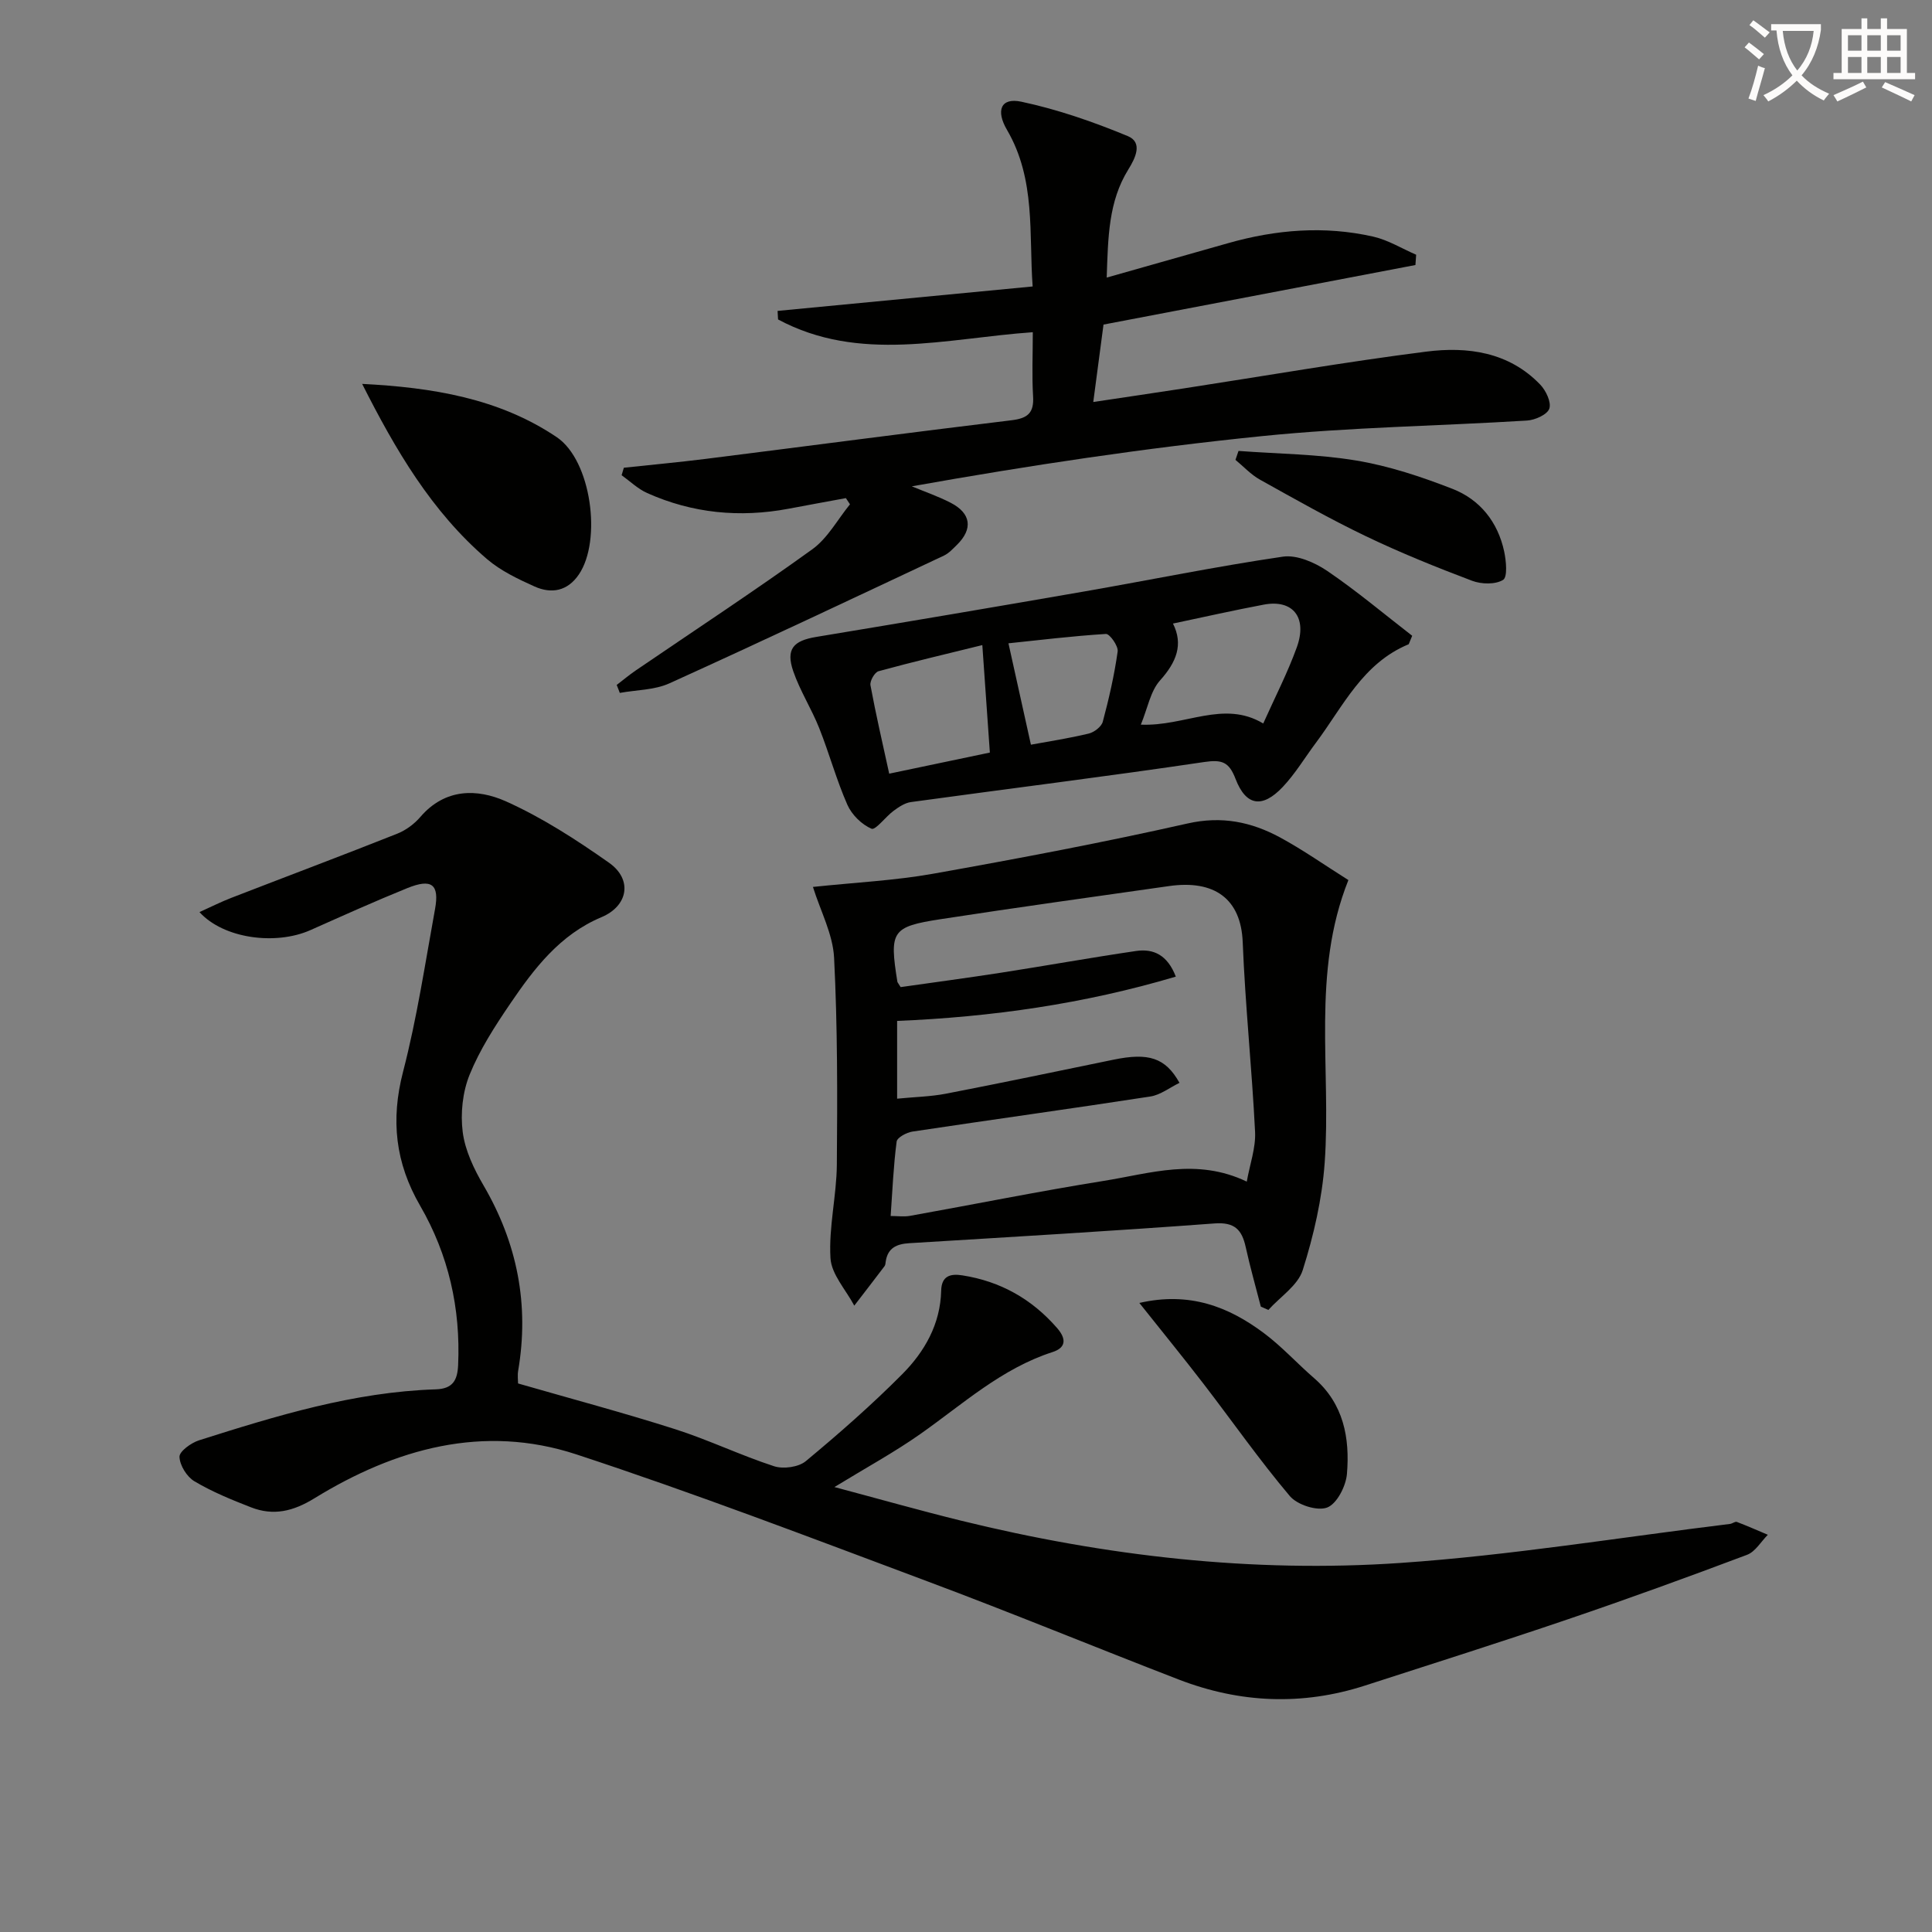
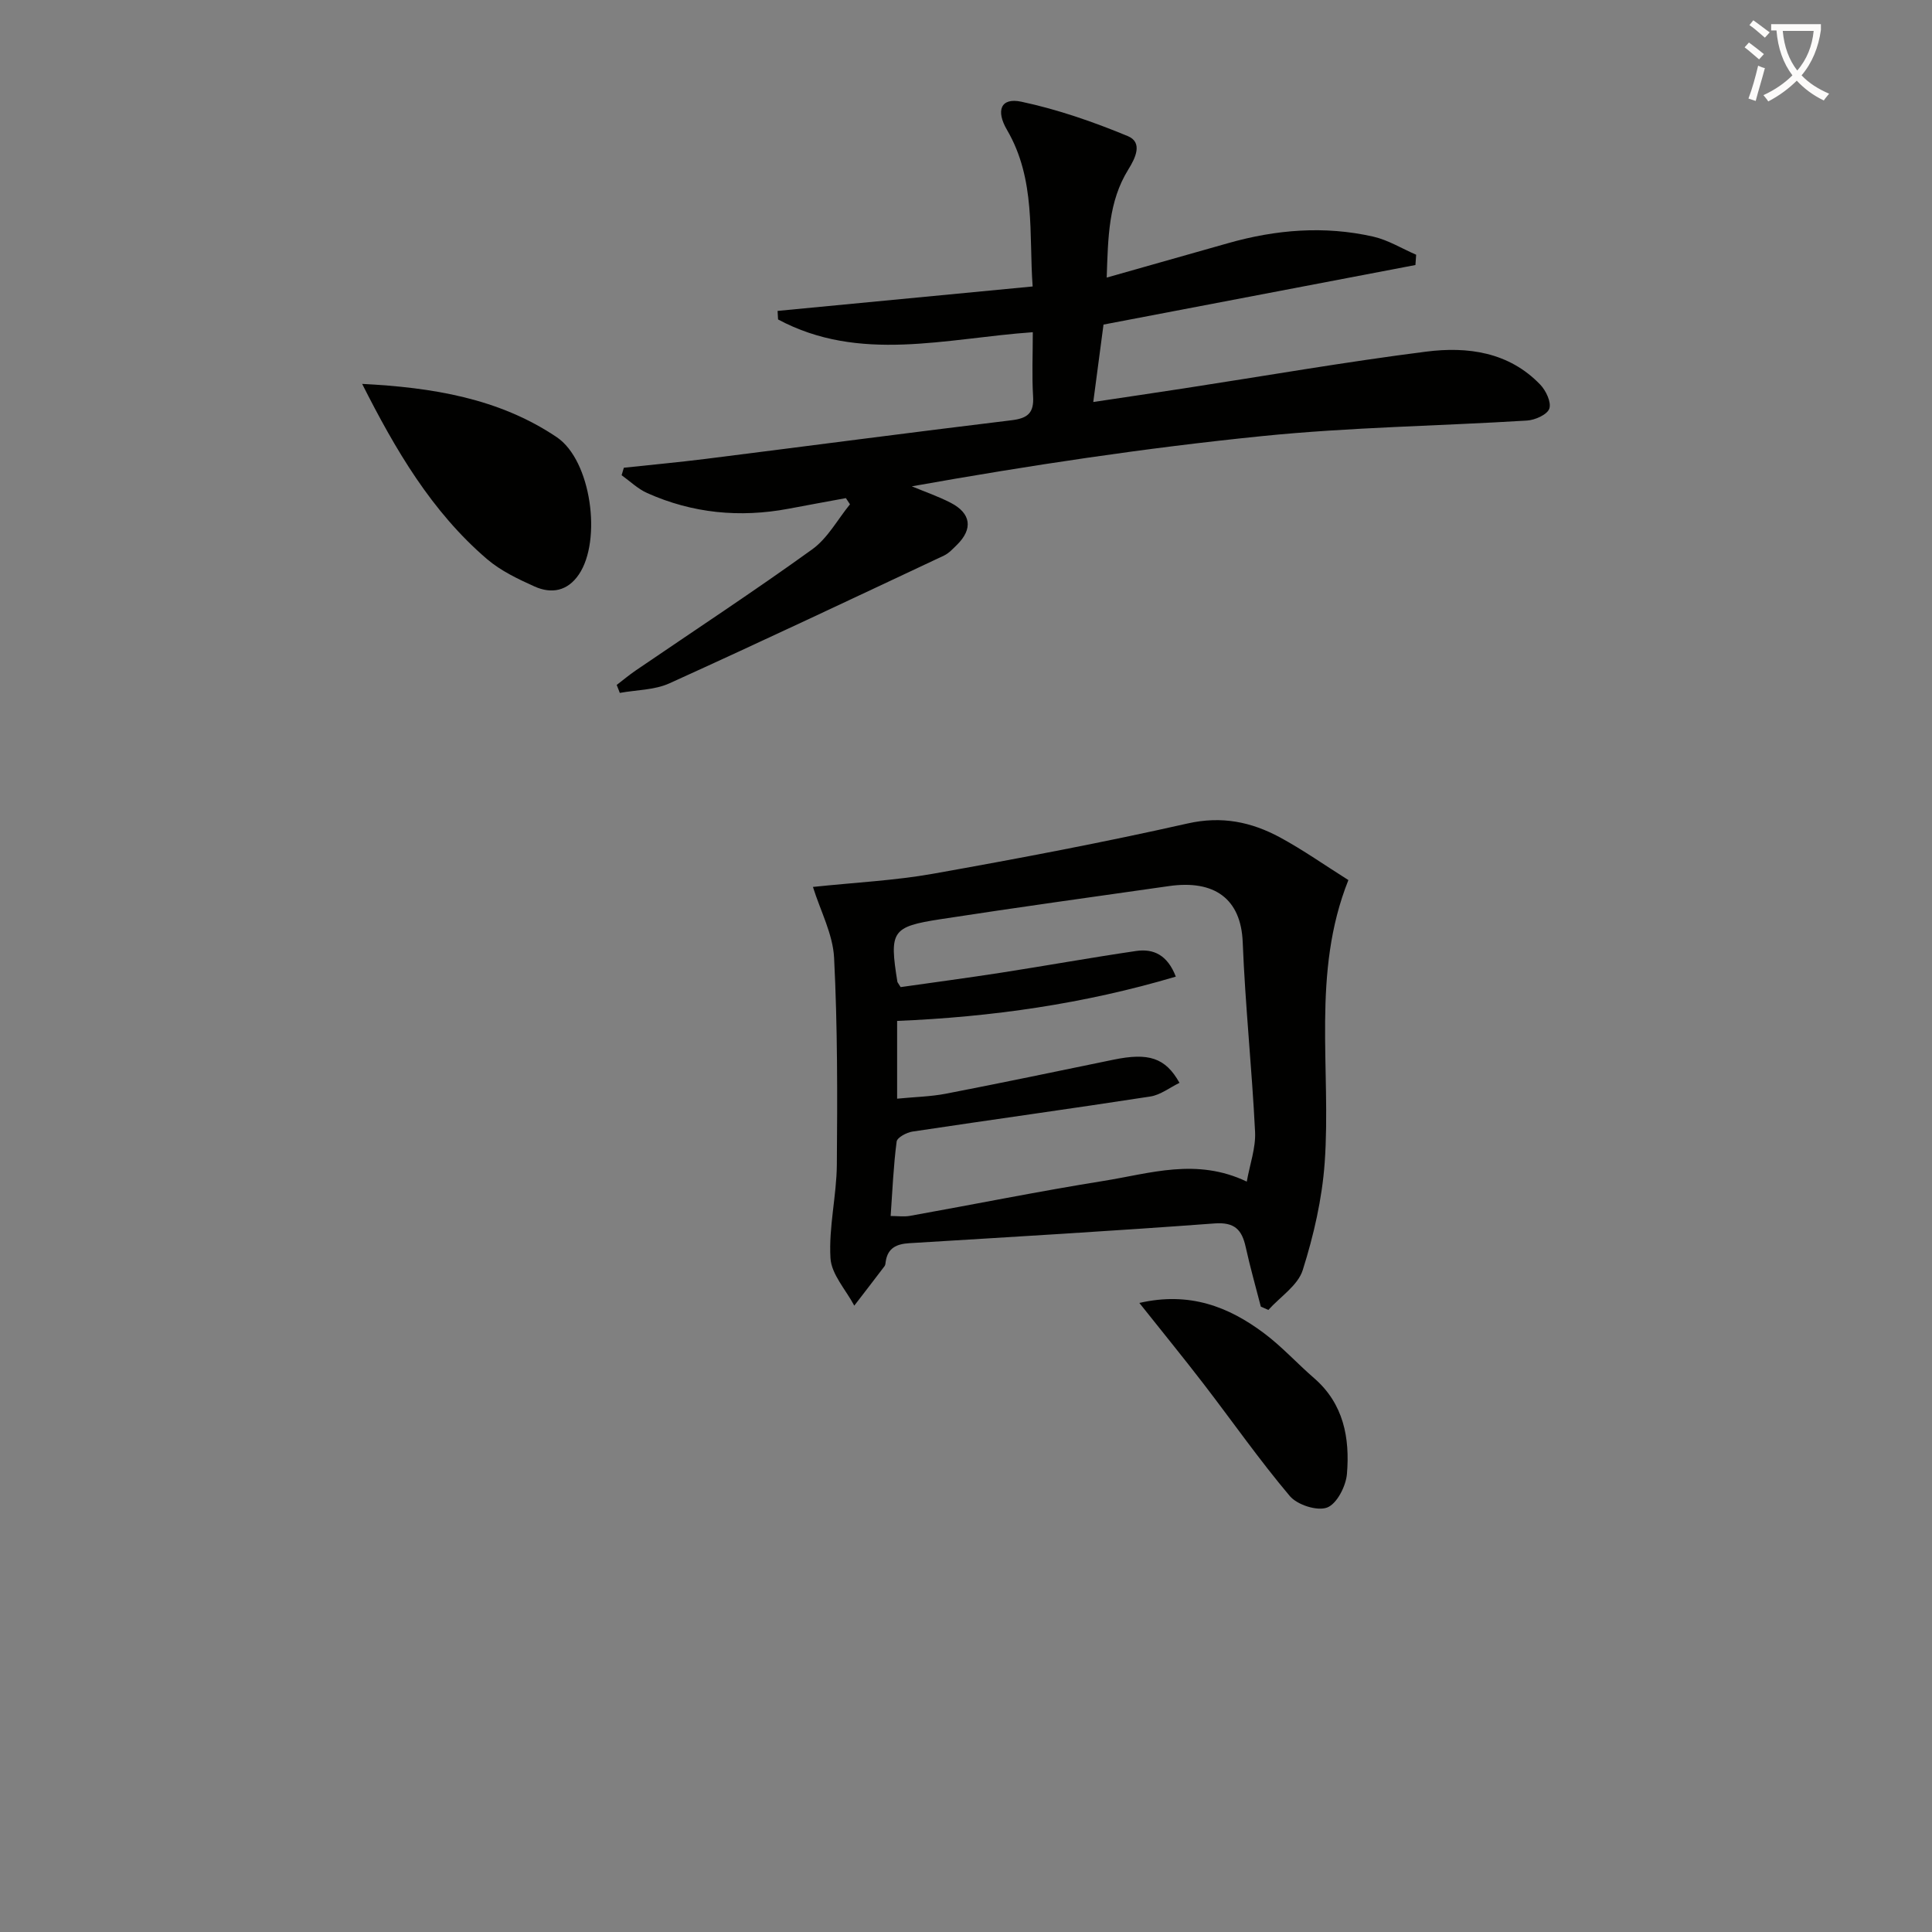
<svg xmlns="http://www.w3.org/2000/svg" enable-background="new 0 0 400 400" viewBox="0 0 400 400">
  <rect x="0" y="0" width="400" height="400" fill="#808080" stroke="none" />
  <path d="m362.1 8.8c1.1.8 2.1 1.6 3.1 2.4l-1 1.1c-1.3-1.1-2.3-2-3-2.5zm1.9 4.8c.5.2.9.4 1.4.5-.6 2.3-1.3 4.5-1.9 6.8l-1.5-.5c.8-2.1 1.4-4.3 2-6.8zm-1-9.4c1.3.9 2.4 1.8 3.4 2.5l-1 1.1c-1.4-1.2-2.4-2.1-3.2-2.6zm3.7 2.2v-1.4h10.3v1.2c-.5 3.6-1.8 6.8-4 9.4 1.5 1.6 3.4 2.8 5.7 3.8-.3.4-.7.8-1.1 1.4-2.3-1.1-4.1-2.5-5.6-4.1-1.6 1.6-3.6 3.1-5.9 4.3-.3-.5-.7-.9-1-1.3 2.4-1.1 4.4-2.5 6-4.1-1.9-2.5-3-5.6-3.3-9.3h-1.1zm8.8 0h-6.4c.3 3.3 1.3 6 3 8.2 2-2.3 3.1-5.1 3.4-8.2z" fill="#fcfbfa" />
-   <path d="m385.3 3.8h1.3v2.2h2.8v-2.2h1.3v2.2h4.1v9.1h1.7v1.3h-16.9v-1.3h1.7v-9.1h4.1v-2.2zm.4 13.1.7 1.2c-1.8.9-3.8 1.9-6 2.9-.2-.4-.5-.8-.8-1.3 2.3-1 4.3-1.9 6.1-2.8zm-3.1-6.4h2.8v-3.2h-2.8zm0 4.6h2.8v-3.3h-2.8zm4-4.6h2.8v-3.2h-2.8zm0 4.6h2.8v-3.3h-2.8zm3.7 1.9c2.1.9 4.1 1.8 6.1 2.7l-.7 1.3c-2.2-1.1-4.2-2-6.1-2.9zm3.2-9.7h-2.8v3.2h2.8zm-2.8 7.8h2.8v-3.3h-2.8z" fill="#fcfbfa" />
  <g fill="#010100">
-     <path d="m41.3 188.84c2.39-1.08 4.46-2.13 6.62-2.96 11.43-4.43 22.9-8.74 34.29-13.26 1.8-.71 3.56-2.01 4.82-3.48 5.11-5.95 11.76-5.9 17.76-3.21 7.5 3.37 14.55 7.94 21.3 12.69 4.93 3.47 3.96 8.95-1.56 11.27-8.6 3.61-13.94 10.62-18.9 17.92-3.17 4.66-6.3 9.51-8.4 14.69-1.46 3.6-1.92 8.01-1.43 11.88.49 3.81 2.32 7.64 4.3 11.03 7 11.99 9.51 24.7 7.18 38.39-.16.96-.02 1.97-.02 2.63 10.95 3.16 21.81 6.05 32.5 9.46 6.95 2.22 13.57 5.42 20.51 7.68 1.92.62 5.07.19 6.57-1.06 6.9-5.73 13.67-11.67 19.99-18.03 4.61-4.65 7.87-10.35 8.03-17.26.07-3.09 1.94-3.56 4.39-3.17 7.88 1.23 14.39 4.9 19.63 10.93 1.92 2.22 1.85 4.04-.96 4.95-10.54 3.4-18.56 10.76-27.35 16.95-5.4 3.8-11.24 6.98-17.81 11 9.2 2.45 17.66 4.85 26.19 6.95 29.91 7.35 60.33 10.86 91.01 8.76 22.82-1.57 45.5-5.3 68.23-8.08.49-.06 1.05-.55 1.41-.41 2.16.82 4.28 1.76 6.41 2.66-1.42 1.42-2.59 3.51-4.31 4.15-12.27 4.62-24.6 9.1-37.01 13.32-13.97 4.75-28.04 9.21-42.09 13.75-12.98 4.19-25.87 3.64-38.53-1.24-17.36-6.7-34.56-13.8-51.98-20.31-24.16-9.04-48.28-18.27-72.78-26.32-19.24-6.32-37.46-1.2-54.22 9.1-4.4 2.71-8.48 3.67-13.11 1.87-4.01-1.56-8.05-3.21-11.73-5.4-1.57-.93-3.03-3.3-3.09-5.06-.04-1.12 2.41-2.9 4.05-3.42 15.99-5.07 32.04-10.01 48.99-10.55 3.55-.11 4.51-1.88 4.65-5.02.53-11.76-1.99-22.85-7.86-32.99-5.14-8.87-6.13-17.77-3.54-27.75 2.87-11.06 4.57-22.42 6.62-33.68.93-5.12-.69-6.38-5.73-4.34-6.76 2.74-13.42 5.74-20.09 8.71-7.17 3.17-17.94 1.78-22.95-3.74z" />
    <path d="m127.68 141.81c1.31-1 2.57-2.06 3.93-2.99 12.21-8.33 24.57-16.45 36.56-25.09 3.19-2.3 5.24-6.17 7.81-9.32-.28-.43-.57-.85-.85-1.28-3.96.73-7.92 1.45-11.88 2.2-10.08 1.89-19.88.95-29.26-3.25-1.93-.86-3.54-2.44-5.29-3.69.15-.52.31-1.03.46-1.55 5.67-.61 11.34-1.13 17-1.84 21.09-2.65 42.16-5.44 63.26-7.99 3.33-.4 4.68-1.49 4.47-4.94-.26-4.29-.06-8.6-.06-13.29-17.98 1.26-35.85 6.41-52.74-2.64-.03-.59-.07-1.18-.1-1.77 17.33-1.66 34.66-3.32 52.81-5.06-.8-10.78.7-22.15-5.32-32.43-2.32-3.97-1.32-6.74 2.99-5.82 7.52 1.6 14.91 4.17 22.03 7.12 3.16 1.31 1.58 4.54.1 6.92-4.12 6.65-4.18 14.03-4.47 22.37 8.94-2.53 17.03-4.82 25.12-7.12 9.91-2.82 19.96-3.65 30.06-1.36 3.09.7 5.93 2.47 8.89 3.75-.05.71-.1 1.42-.15 2.13-21.55 4.11-43.1 8.23-64.58 12.33-.67 5.11-1.34 10.16-2.12 16.03 6.44-.97 12.61-1.87 18.77-2.82 16.72-2.57 33.4-5.48 50.17-7.61 8.56-1.09 17.1.07 23.59 6.82 1.19 1.24 2.34 3.65 1.89 4.98-.41 1.23-2.94 2.37-4.61 2.47-18.25 1.13-36.58 1.37-54.75 3.21-24.26 2.45-48.41 6.09-72.63 10.41 2.69 1.12 5.46 2.07 8.04 3.4 4.24 2.18 4.66 5.42 1.3 8.72-.83.81-1.67 1.74-2.69 2.22-18.91 8.89-37.81 17.82-56.84 26.45-3.09 1.4-6.83 1.35-10.27 1.98-.2-.56-.42-1.1-.64-1.65z" />
    <path d="m279.17 182.21c-7.69 19.24-3.52 39.09-4.91 58.54-.54 7.49-2.27 15.02-4.54 22.2-1 3.19-4.67 5.53-7.12 8.26-.52-.23-1.04-.46-1.56-.69-1.06-4.11-2.22-8.19-3.13-12.33-.79-3.59-2.29-5.2-6.46-4.89-21.05 1.57-42.13 2.8-63.2 4.09-2.6.16-4.45.97-4.87 3.79-.05.33-.06.72-.24.96-2.07 2.74-4.18 5.45-6.27 8.18-1.73-3.27-4.73-6.47-4.93-9.84-.38-6.4 1.26-12.89 1.32-19.35.12-14.28.15-28.58-.57-42.83-.25-4.9-2.82-9.68-4.38-14.67 8.8-.93 16.92-1.32 24.86-2.73 17.63-3.14 35.25-6.47 52.71-10.41 7.08-1.6 13.19-.32 19.14 2.89 4.78 2.59 9.27 5.76 14.15 8.83zm-94.77 69.55c1.44 0 2.76.19 4.01-.03 13.39-2.4 26.73-5.1 40.16-7.25 9.53-1.52 19.16-4.82 29.56.16.64-3.59 1.88-6.98 1.72-10.3-.65-13.1-2.04-26.18-2.56-39.28-.36-9.02-5.9-12.94-15.24-11.61-15.78 2.25-31.58 4.43-47.33 6.86-10.12 1.56-10.6 2.48-8.93 12.94.02.15.17.28.68 1.12 6.7-.96 13.75-1.89 20.77-2.98 9.34-1.45 18.64-3.13 27.99-4.5 3.58-.52 6.48.81 8.21 5.31-18.98 5.64-38.15 8.36-57.7 9.17v16.1c3.62-.36 6.94-.42 10.15-1.04 11.56-2.24 23.09-4.65 34.63-7.03 7.26-1.5 10.76-.44 13.68 4.79-2.03.99-3.95 2.51-6.04 2.83-16.4 2.53-32.83 4.79-49.24 7.26-1.22.18-3.17 1.23-3.28 2.07-.66 5.04-.87 10.14-1.24 15.41z" />
-     <path d="m291.66 133.38c-9.53 3.93-13.59 12.88-19.21 20.4-2.29 3.06-4.27 6.4-6.88 9.16-4.22 4.46-7.6 3.94-9.76-1.67-1.35-3.52-2.79-4.05-6.51-3.5-20.2 3-40.47 5.51-60.7 8.29-1.26.17-2.52 1.02-3.59 1.81-1.65 1.21-3.74 4.06-4.57 3.71-2.04-.87-4.09-2.9-5-4.96-2.27-5.15-3.75-10.64-5.83-15.87-1.59-4-3.97-7.71-5.37-11.76-1.58-4.59 0-6.34 4.74-7.12 18.49-3.06 36.96-6.19 55.43-9.4 13.74-2.39 27.41-5.2 41.2-7.22 2.88-.42 6.57 1.19 9.16 2.94 6.1 4.14 11.77 8.92 17.61 13.44-.23.58-.47 1.17-.72 1.75zm-55.46 16.65c9.15.4 17.11-5.17 25.34-.24 2.44-5.45 5.04-10.49 6.95-15.77 2.24-6.2-.82-9.97-6.83-8.84-6.22 1.17-12.4 2.57-18.81 3.92 2.19 4.35.71 8-2.67 11.77-2 2.23-2.57 5.75-3.98 9.16zm-52.1 10.15c7.27-1.52 13.88-2.91 20.84-4.37-.51-7.25-1-14.3-1.56-22.25-7.51 1.85-14.53 3.5-21.49 5.41-.8.22-1.83 2.03-1.67 2.91 1.11 6 2.49 11.94 3.88 18.3zm24.69-26.99c1.67 7.53 3.13 14.13 4.65 20.99 3.53-.65 7.79-1.3 11.96-2.3 1.14-.27 2.65-1.43 2.92-2.46 1.28-4.78 2.39-9.64 3.08-14.54.16-1.13-1.65-3.67-2.43-3.63-7.02.44-14.03 1.3-20.18 1.94z" />
    <path d="m74.98 79.48c14.45.74 28.32 2.96 40.3 11.04 7.15 4.83 9.36 21.38 4.56 28.43-2.34 3.44-5.66 4.05-9.16 2.48-3.44-1.55-7-3.24-9.83-5.66-11.51-9.85-19-22.69-25.87-36.29z" />
    <path d="m235.89 269.76c10.39-2.38 18.48.77 25.83 6.28 3.7 2.77 6.85 6.26 10.35 9.29 6.13 5.31 7.42 12.4 6.8 19.83-.21 2.53-2.08 6.19-4.1 6.96-2.06.78-6.19-.55-7.73-2.38-6.29-7.45-11.9-15.48-17.85-23.22-4.2-5.46-8.56-10.8-13.3-16.76z" />
-     <path d="m256.42 93.36c8.14.61 16.38.65 24.4 1.99 6.79 1.13 13.48 3.36 19.92 5.87 5.68 2.22 9.37 6.86 10.68 12.94.42 1.96.73 5.31-.22 5.9-1.61.99-4.5.91-6.43.18-7.43-2.81-14.82-5.79-21.97-9.22-7.47-3.58-14.7-7.68-21.95-11.72-1.87-1.04-3.38-2.71-5.06-4.09.21-.63.42-1.24.63-1.85z" />
  </g>
</svg>